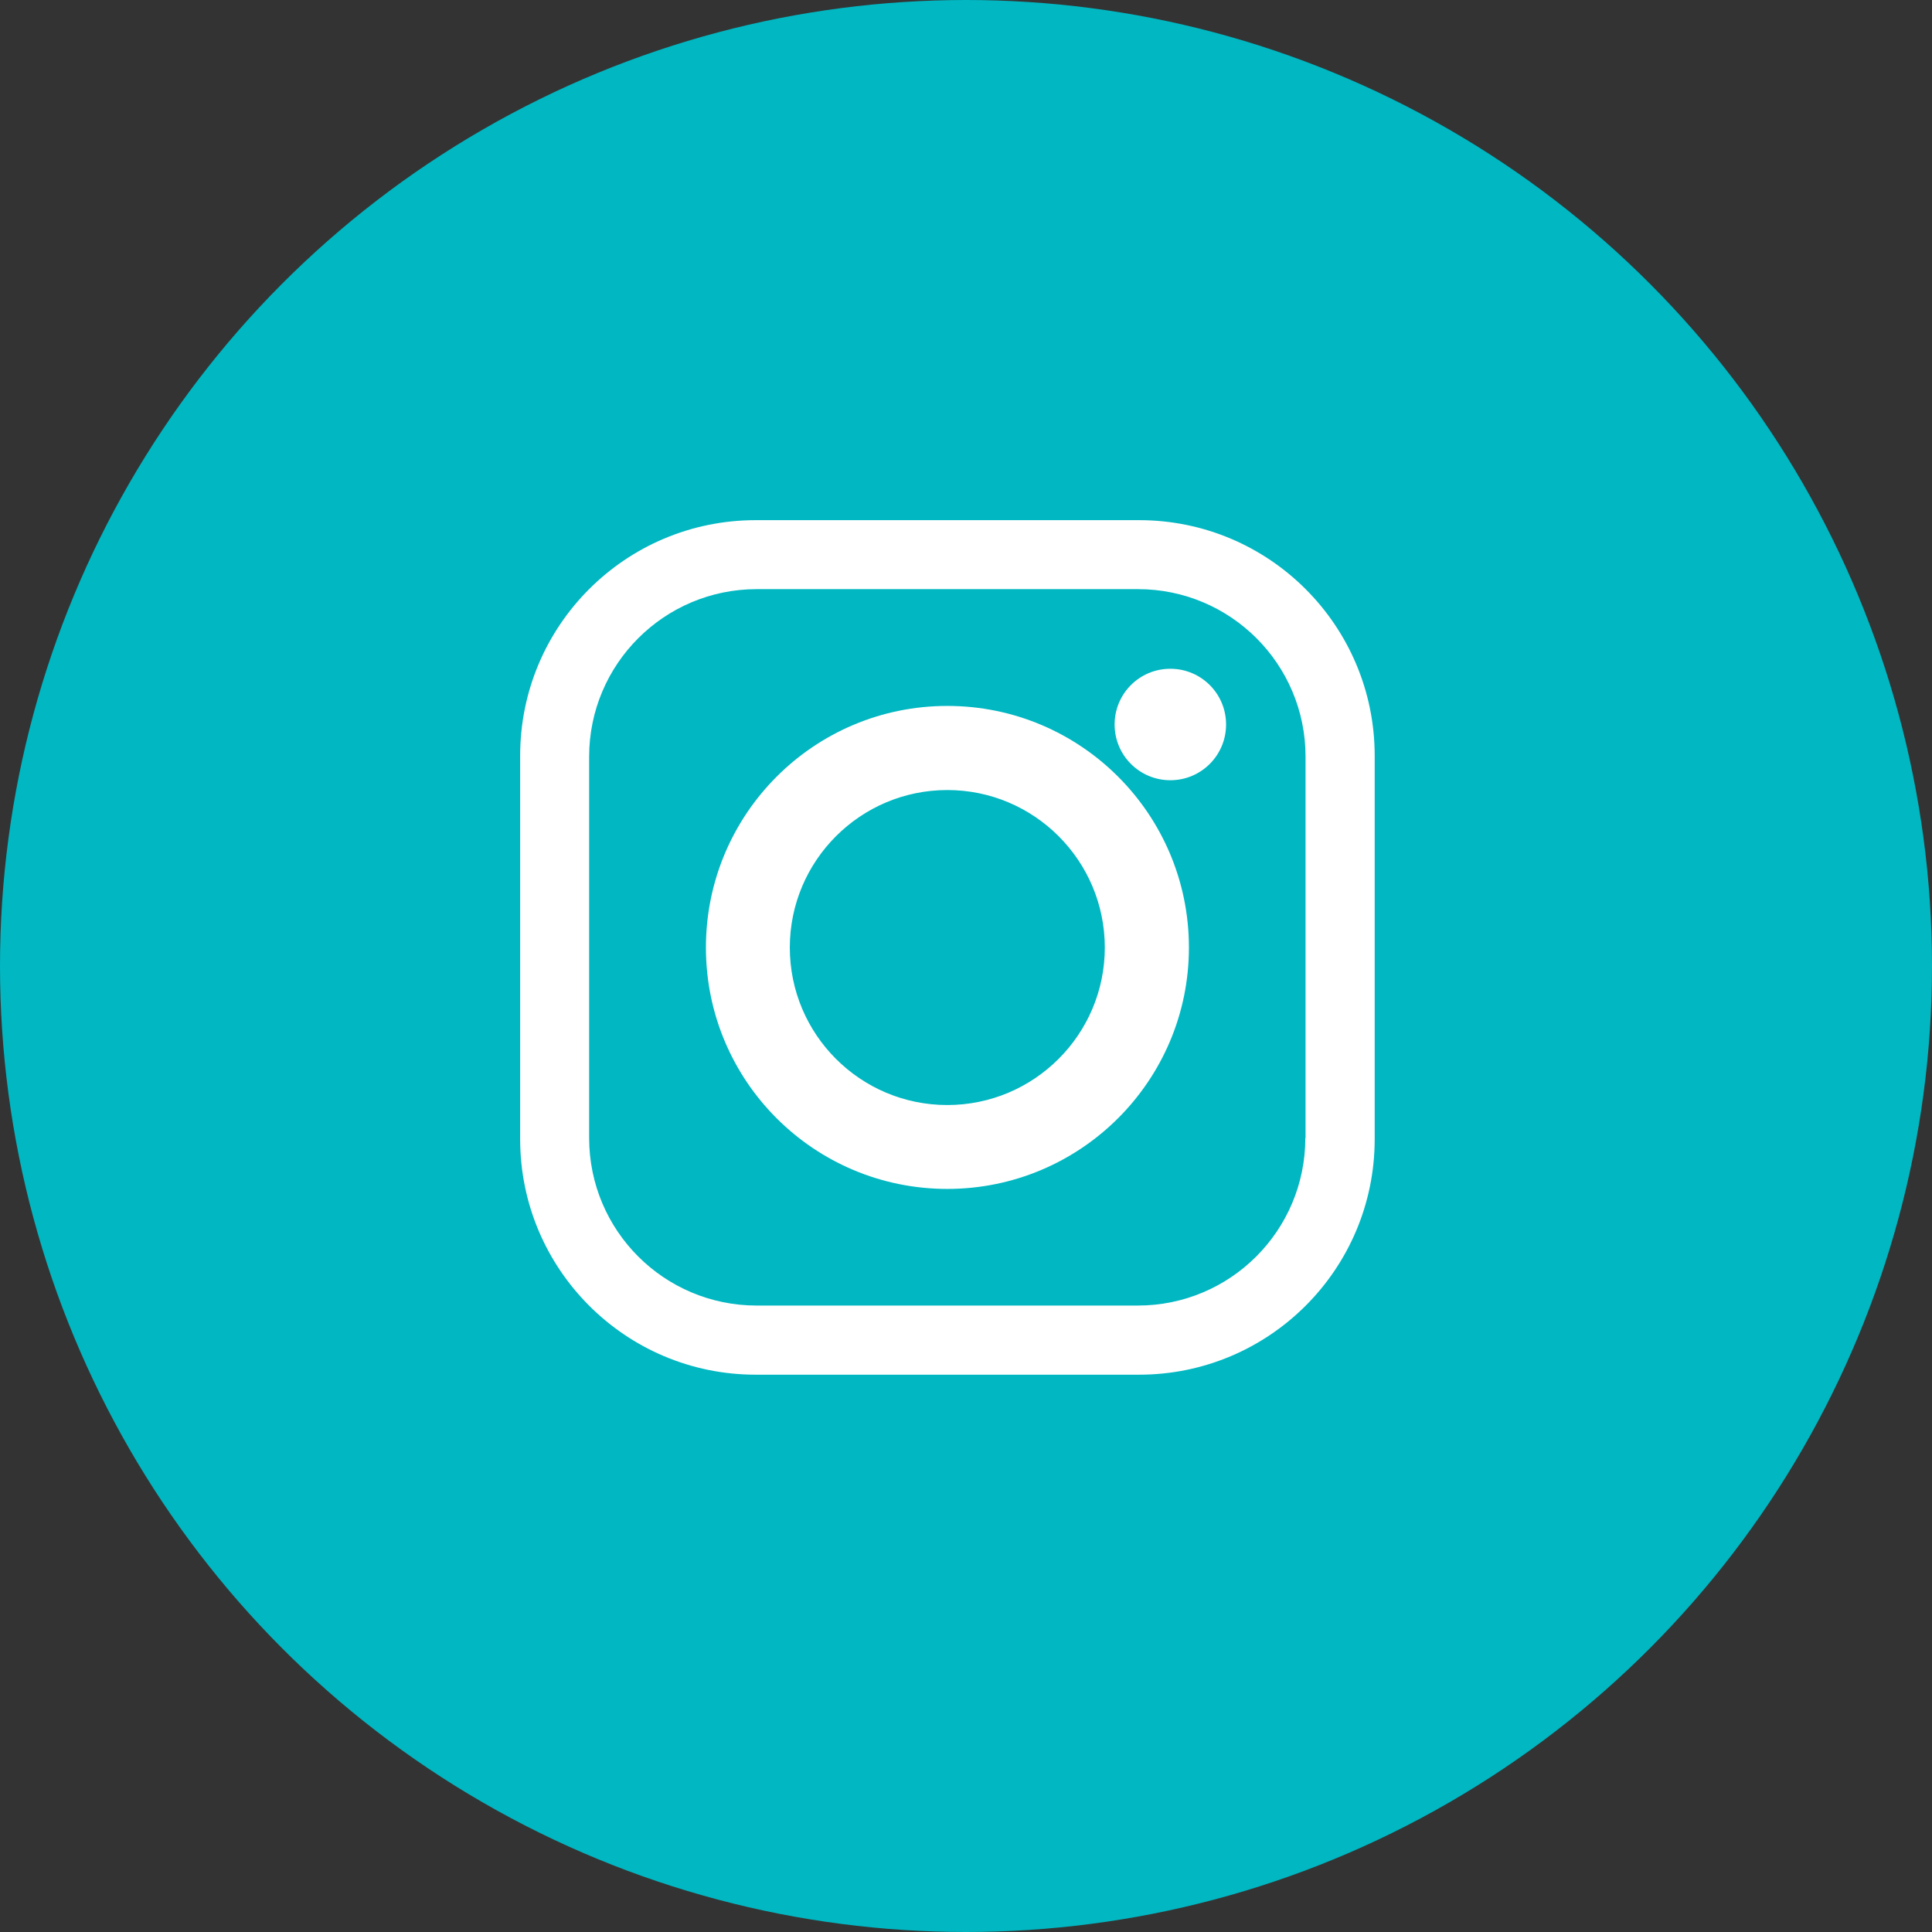
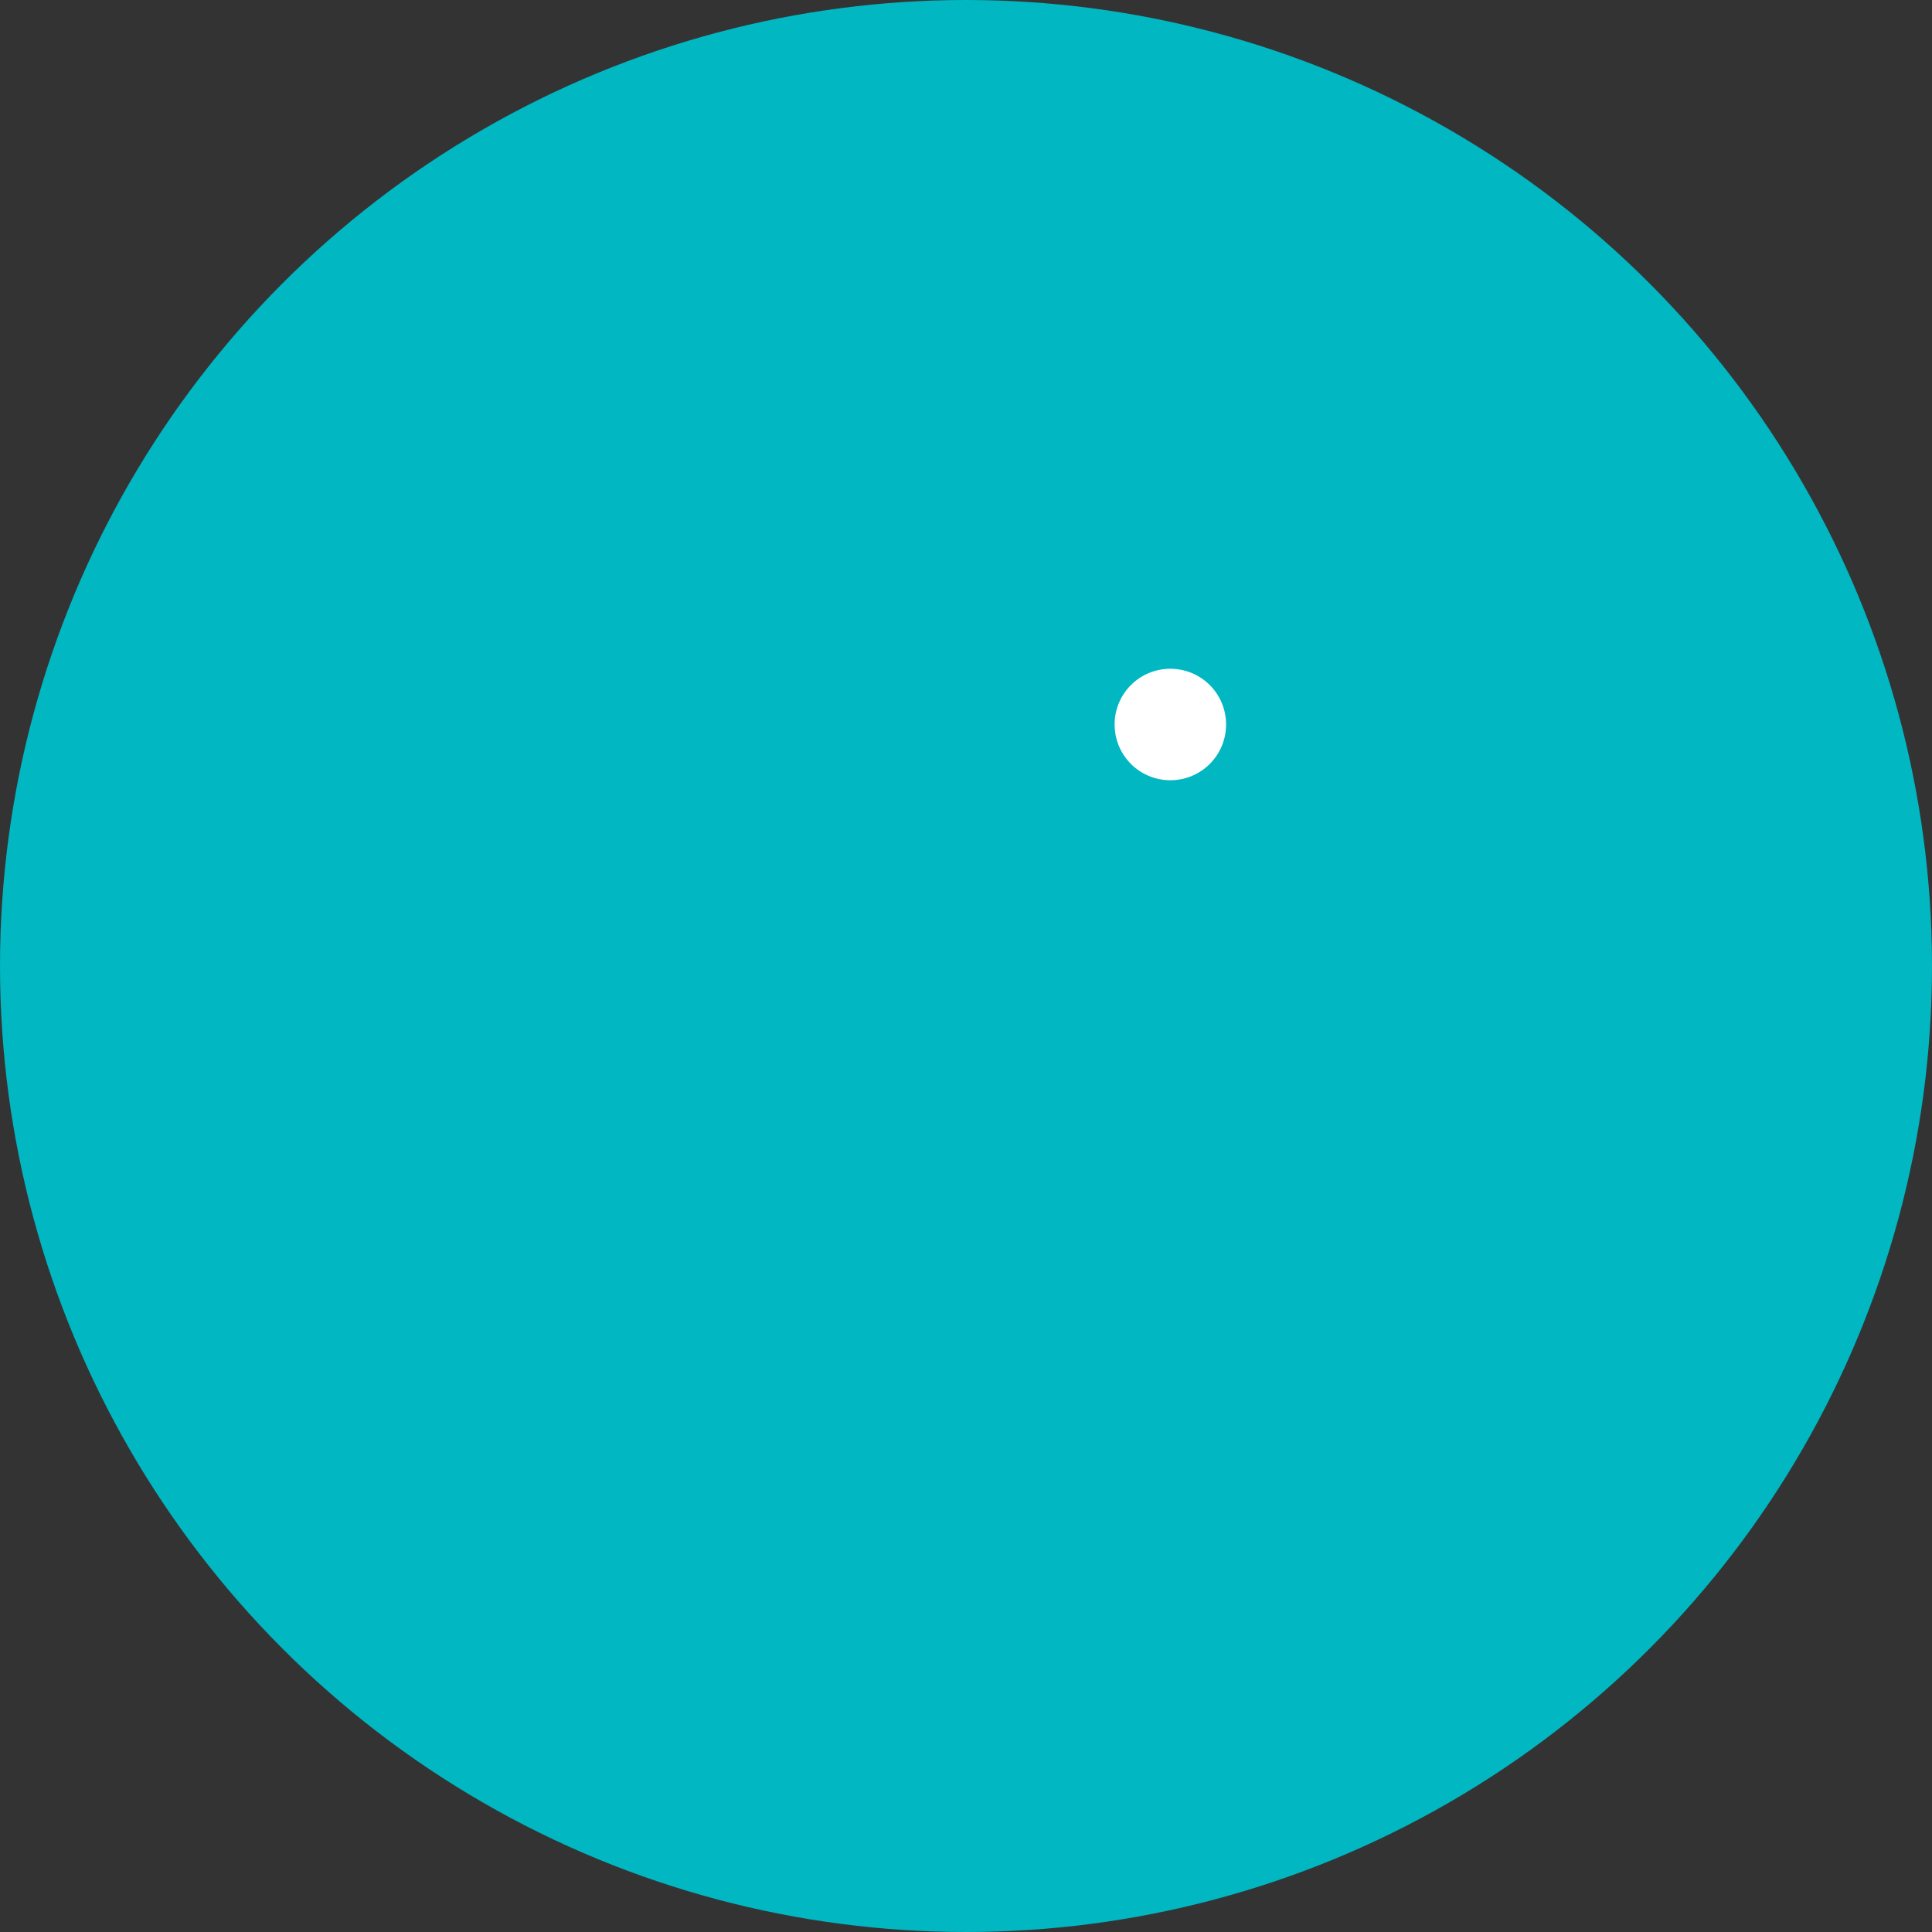
<svg xmlns="http://www.w3.org/2000/svg" width="52" height="52" viewBox="0 0 52 52" fill="none">
  <rect x="0" y="0" width="52" height="52" fill="#333333" stroke="none" />
  <circle cx="26" cy="26" r="26" fill="#00B7C2" />
-   <path d="M30.654 14H20.341C16.837 14 14 16.837 14 20.341V30.659C14 34.158 16.837 37 20.341 37H30.659C34.158 37 37 34.163 37 30.659V20.341C37 16.842 34.163 14 30.659 14H30.654ZM35.133 30.629C35.133 33.118 33.118 35.139 30.624 35.139H20.366C17.877 35.139 15.857 33.123 15.857 30.629V20.366C15.857 17.877 17.877 15.857 20.366 15.857H30.629C33.118 15.857 35.139 17.872 35.139 20.366V30.629H35.133Z" fill="white" />
-   <path d="M25.497 19C21.91 19 19 21.91 19 25.503C19 29.096 21.91 32 25.497 32C29.085 32 32 29.09 32 25.503C32 21.915 29.09 19 25.497 19ZM25.497 29.742C23.154 29.742 21.258 27.841 21.258 25.503C21.258 23.164 23.159 21.264 25.497 21.264C27.836 21.264 29.736 23.164 29.736 25.503C29.736 27.841 27.836 29.742 25.497 29.742Z" fill="white" />
  <path d="M33 19.5C33 20.33 32.33 21 31.5 21C30.67 21 30 20.33 30 19.5C30 18.67 30.67 18 31.5 18C32.33 18 33 18.67 33 19.5Z" fill="white" />
</svg>